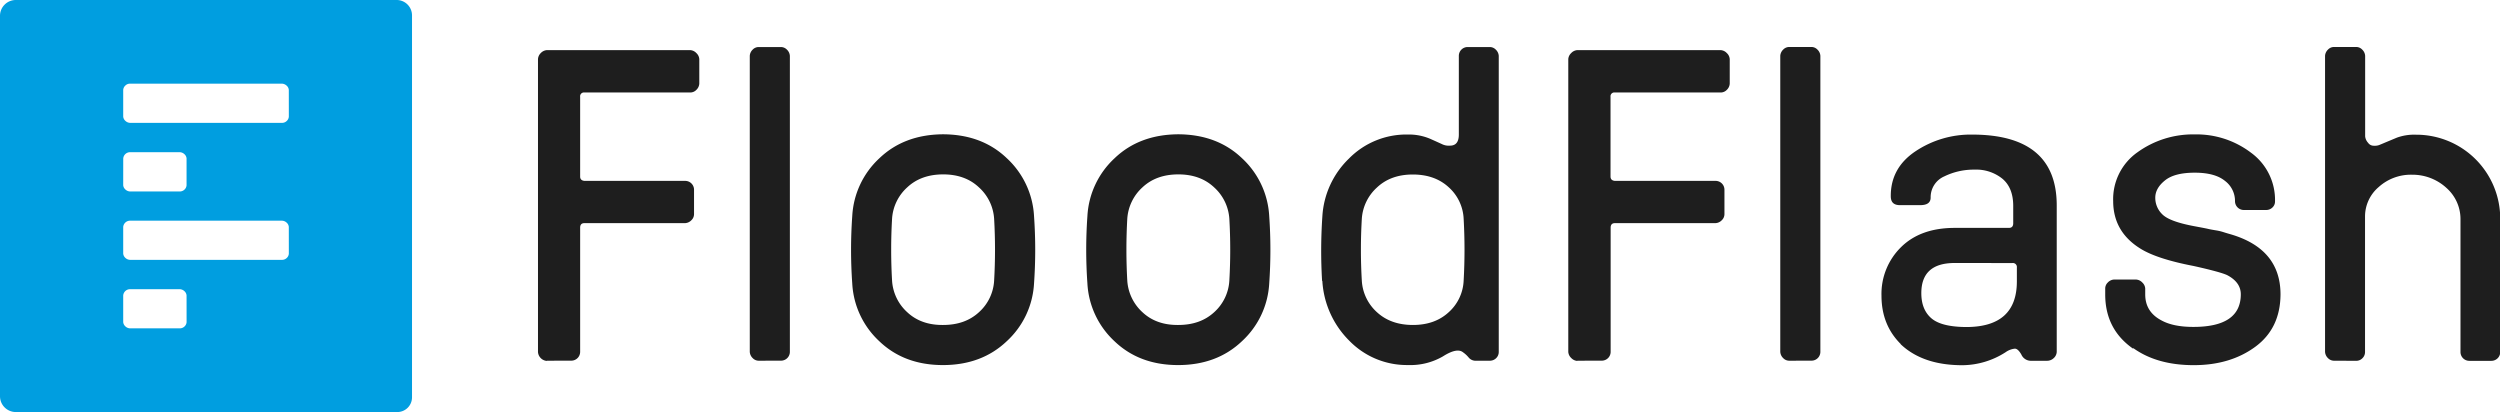
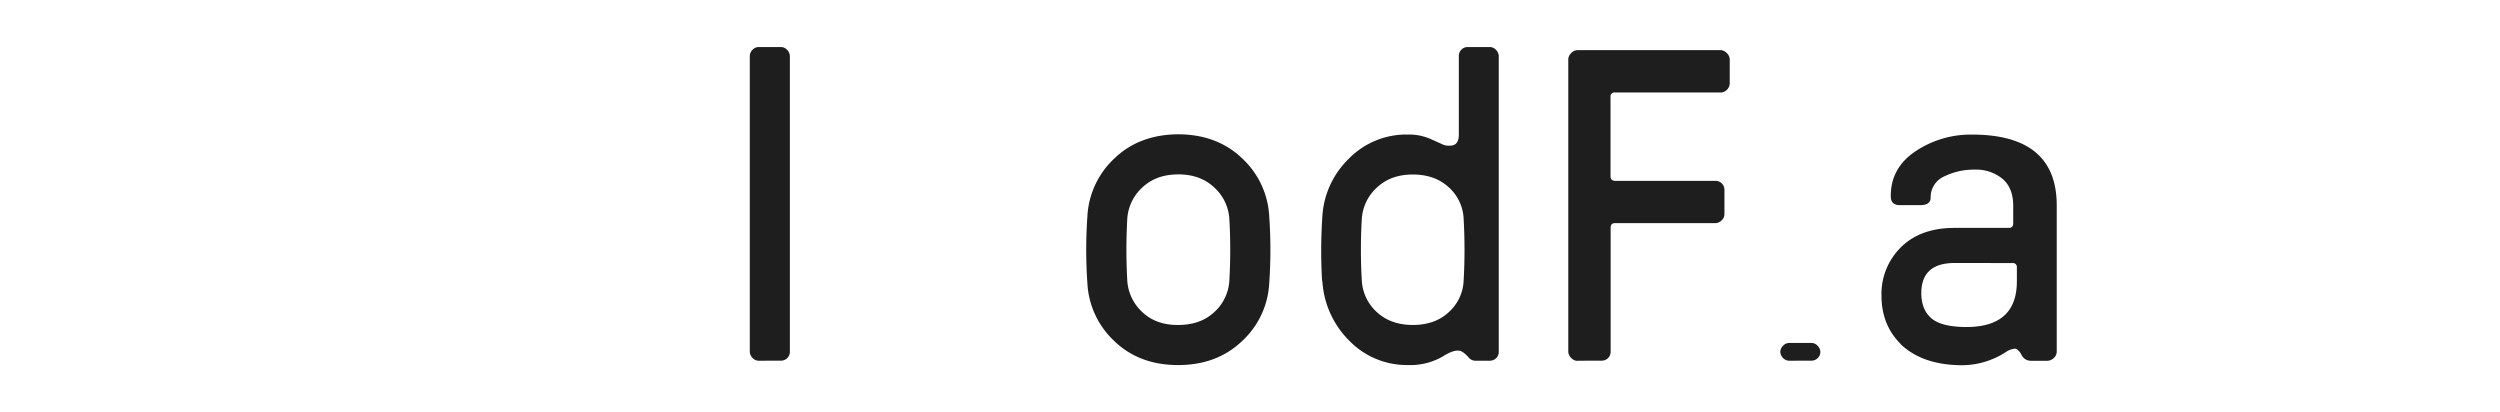
<svg xmlns="http://www.w3.org/2000/svg" id="Layer_1" data-name="Layer 1" viewBox="0 0 850.39 140.16">
  <defs>
    <style>.cls-1{fill:#1e1e1e;}.cls-2{fill:#009ee0;}</style>
  </defs>
  <title>FloodFlash_logo_lockup_blue</title>
-   <path class="cls-1" d="M186,122.7v.07a3.28,3.28,0,0,1-3-3V20.11a3.12,3.12,0,0,1,.95-2.06,3.15,3.15,0,0,1,2.07-1h48.79a3.13,3.13,0,0,1,2.06,1,3.09,3.09,0,0,1,1,2.06v8.33a3.17,3.17,0,0,1-1,2.13,2.84,2.84,0,0,1-2.06.89h-36a1.3,1.3,0,0,0-1.47,1.47V60.06q0,1.32,1.47,1.47h34.27a3,3,0,0,1,3,3v8.29a2.86,2.86,0,0,1-.89,2.08,3.19,3.19,0,0,1-2.14,1H198.81c-1,0-1.47.52-1.47,1.55v42.23a3,3,0,0,1-3,3Z" />
  <path class="cls-1" d="M258.1,122.7a2.85,2.85,0,0,1-2.06-.88,3.21,3.21,0,0,1-1-2.14V19a3.19,3.19,0,0,1,1-2.13A2.82,2.82,0,0,1,258.1,16h7.52a2.84,2.84,0,0,1,2.06.89,3.19,3.19,0,0,1,1,2.13V119.68a3,3,0,0,1-3,3Z" />
-   <path class="cls-1" d="M320.81,45.68q13.28.07,21.72,8.19a28.91,28.91,0,0,1,9.2,19.6,163.33,163.33,0,0,1,0,23,28.8,28.8,0,0,1-9.29,19.61q-8.54,8.1-21.7,8.1t-21.63-8.1a28.84,28.84,0,0,1-9.21-19.61,163.33,163.33,0,0,1,0-23,28.86,28.86,0,0,1,9.19-19.6Q307.55,45.76,320.81,45.68Zm0,64.86q7.5,0,12.2-4.35a15.57,15.57,0,0,0,5.15-10.76,183.9,183.9,0,0,0,0-21A15.71,15.71,0,0,0,333,63.74q-4.69-4.43-12.2-4.42t-12.21,4.42a15.71,15.71,0,0,0-5.15,10.69,183.9,183.9,0,0,0,0,21,15.77,15.77,0,0,0,5.15,10.76Q313.31,110.62,320.82,110.54Z" />
  <path class="cls-1" d="M400.81,45.68q13.26.07,21.72,8.19a28.91,28.91,0,0,1,9.2,19.6,163.33,163.33,0,0,1,0,23,28.8,28.8,0,0,1-9.29,19.61q-8.54,8.1-21.7,8.1t-21.63-8.1a28.89,28.89,0,0,1-9.22-19.61,163.33,163.33,0,0,1,0-23,28.91,28.91,0,0,1,9.2-19.6Q387.54,45.76,400.81,45.68Zm0,64.86q7.5,0,12.21-4.35a15.61,15.61,0,0,0,5.15-10.76,183.9,183.9,0,0,0,0-21A15.76,15.76,0,0,0,413,63.74q-4.71-4.43-12.21-4.42T388.6,63.74a15.8,15.8,0,0,0-5.15,10.69,188.61,188.61,0,0,0,0,21,15.86,15.86,0,0,0,5.15,10.76Q393.31,110.62,400.81,110.54Z" />
  <path class="cls-1" d="M478.89,45.76a18.48,18.48,0,0,1,7.65,1.48q3.31,1.48,4.27,1.93a5.19,5.19,0,0,0,2.42.37q3,0,3-3.78V19a3,3,0,0,1,3-3h7.52a2.84,2.84,0,0,1,2.06.89,3.19,3.19,0,0,1,1,2.13V119.68a2.92,2.92,0,0,1-.88,2.14,3,3,0,0,1-2.14.88H501.7a3,3,0,0,1-2.13-1.1,10,10,0,0,0-1.92-1.77q-2.06-1.64-6.84,1.4A22,22,0,0,1,479,124.17a27.31,27.31,0,0,1-20-8.24,31.24,31.24,0,0,1-9.2-20.4l-.08.07a171.66,171.66,0,0,1,.09-22,29.75,29.75,0,0,1,9-19.62A27.41,27.41,0,0,1,478.89,45.76ZM468.38,106.2q4.71,4.33,12.21,4.34t12.2-4.34a15.29,15.29,0,0,0,5.08-10.75,188.07,188.07,0,0,0,0-21,15.29,15.29,0,0,0-5.08-10.75q-4.69-4.33-12.2-4.34t-12.21,4.42a15.71,15.71,0,0,0-5.15,10.67,178.91,178.91,0,0,0,0,21A15.61,15.61,0,0,0,468.38,106.2Z" />
  <path class="cls-1" d="M536.52,122.7v.07a3.16,3.16,0,0,1-2.06-1,3.13,3.13,0,0,1-1-2.07V20.11a3.09,3.09,0,0,1,1-2.06,3.13,3.13,0,0,1,2.06-1h48.79a3.13,3.13,0,0,1,2.07,1,3.07,3.07,0,0,1,1,2.06v8.33a3.16,3.16,0,0,1-1,2.13,2.84,2.84,0,0,1-2.07.89h-36a1.3,1.3,0,0,0-1.48,1.47V60.06c0,.88.49,1.37,1.48,1.47h34.27a3,3,0,0,1,3,3v8.29a2.86,2.86,0,0,1-.89,2.08,3.19,3.19,0,0,1-2.13,1H549.35c-1,0-1.48.52-1.48,1.55v42.23a3,3,0,0,1-3,3Z" />
-   <path class="cls-1" d="M608.63,122.7a2.86,2.86,0,0,1-2.06-.88,3.21,3.21,0,0,1-1-2.14V19a3.19,3.19,0,0,1,1-2.13,2.84,2.84,0,0,1,2.06-.89h7.52a2.82,2.82,0,0,1,2.06.89,3.19,3.19,0,0,1,1,2.13V119.68a3,3,0,0,1-3,3Z" />
+   <path class="cls-1" d="M608.63,122.7a2.86,2.86,0,0,1-2.06-.88,3.21,3.21,0,0,1-1-2.14a3.19,3.19,0,0,1,1-2.13,2.84,2.84,0,0,1,2.06-.89h7.52a2.82,2.82,0,0,1,2.06.89,3.19,3.19,0,0,1,1,2.13V119.68a3,3,0,0,1-3,3Z" />
  <path class="cls-1" d="M656.72,67.2q0,2.58-3.54,2.58h-6.93c-2.06,0-3.09-1-3.09-3q-.07-9.66,8.42-15.33a33.8,33.8,0,0,1,19.22-5.67q28.82,0,28.81,24.1v49.82a3.06,3.06,0,0,1-1.05,2.14,3.26,3.26,0,0,1-2.26.88h-5.65a3.53,3.53,0,0,1-3.07-2.11c-.8-1.41-1.58-2.09-2.32-2a6.51,6.51,0,0,0-3,1.17,27.53,27.53,0,0,1-14.74,4.45q-13.47,0-21-7.15V117Q640,110.51,640,100.59a22.27,22.27,0,0,1,6.63-16.5q6.63-6.57,18.28-6.57h18.42c1,0,1.48-.53,1.48-1.58V70.06q0-6.18-3.69-9.27a14.16,14.16,0,0,0-9.43-3.09A22.82,22.82,0,0,0,661.36,60,7.72,7.72,0,0,0,656.72,67.2Zm8.18,22.26q-11.35,0-11.35,10.26,0,5.57,3.39,8.52t11.87,3q17.24,0,17.24-15.53V91a1.36,1.36,0,0,0-1.55-1.52Z" />
-   <path class="cls-1" d="M746.12,111.2q16.1,0,16.1-11.1c0-2.74-1.57-4.92-4.69-6.54q-2.41-1.09-11.34-3.08-12.65-2.43-18.26-6-9.12-5.73-9.12-16.09a19.48,19.48,0,0,1,8.28-16.6,32.22,32.22,0,0,1,19.47-6.07A30.62,30.62,0,0,1,765.77,52a19.83,19.83,0,0,1,8.09,16.52,2.75,2.75,0,0,1-.88,2.06,3,3,0,0,1-2.14.85h-7.59a3,3,0,0,1-3-3,8.54,8.54,0,0,0-3.44-6.92q-3.43-2.78-10.3-2.77t-10.09,2.64c-2.2,1.77-3.29,3.73-3.29,5.88a7.77,7.77,0,0,0,2.41,5.66q2.42,2.43,10.75,4l2.34.44c1.31.25,2.16.42,2.55.52s1.17.24,2.34.44a17.49,17.49,0,0,1,2.64.59c.58.19,1.39.44,2.41.73q17.16,4.94,17.16,20.52-.07,11.55-8.58,17.8t-20.94,6.25q-12.42,0-20.49-5.74l-.23.07q-9.39-6.61-9.39-18.39v-2a2.84,2.84,0,0,1,.89-2.06,3.14,3.14,0,0,1,2.06-1h7.59a3.17,3.17,0,0,1,2.07,1,3.07,3.07,0,0,1,1,2.06v2q0,6,5.64,8.9Q739.37,111.21,746.12,111.2Z" />
-   <path class="cls-1" d="M793.94,122.7a2.85,2.85,0,0,1-2.06-.88,3.21,3.21,0,0,1-1-2.14V19a3.19,3.19,0,0,1,1-2.13,2.82,2.82,0,0,1,2.06-.89h7.52a2.84,2.84,0,0,1,2.06.89,3.19,3.19,0,0,1,1,2.13V46.35a3.74,3.74,0,0,0,1,2.22,2.29,2.29,0,0,0,1.91,1,4.41,4.41,0,0,0,1.85-.23c.49-.2,1.2-.49,2.13-.89l3.91-1.63a17.17,17.17,0,0,1,6.48-1,28.56,28.56,0,0,1,28.67,28.67v45.25a3,3,0,0,1-3,3h-7.52a3,3,0,0,1-3-3V74.48A14.11,14.11,0,0,0,832.26,64a17.09,17.09,0,0,0-11.79-4.57,16.32,16.32,0,0,0-11.35,4.2,13.14,13.14,0,0,0-4.64,10.08v46a2.91,2.91,0,0,1-.89,2.14,2.88,2.88,0,0,1-2.13.88Z" />
-   <path class="cls-2" d="M134.92,0H5.38A5.38,5.38,0,0,0,0,5.38v129.4a5.38,5.38,0,0,0,5.38,5.38H135.21a5,5,0,0,0,4.94-4.95V5.23A5.23,5.23,0,0,0,134.92,0Zm-93,53.9a2.33,2.33,0,0,1,2.3-2.13H61.16a2.45,2.45,0,0,1,1.57.67,2.15,2.15,0,0,1,.73,1.45V63a2.22,2.22,0,0,1-.73,1.51,2.26,2.26,0,0,1-1.57.62H44.21a2.44,2.44,0,0,1-1.56-.68A2.18,2.18,0,0,1,41.91,63Zm21.55,55.66a2.2,2.2,0,0,1-.73,1.51,2.26,2.26,0,0,1-1.57.62H44.21a2.43,2.43,0,0,1-1.56-.67,2.23,2.23,0,0,1-.74-1.46V100.5a2.33,2.33,0,0,1,2.3-2.13H61.16a2.45,2.45,0,0,1,1.57.67,2.17,2.17,0,0,1,.73,1.46Zm34.78-23.3a2.2,2.2,0,0,1-.73,1.51,2.26,2.26,0,0,1-1.57.62H44.21a2.43,2.43,0,0,1-1.56-.67,2.23,2.23,0,0,1-.74-1.46V77.2a2.33,2.33,0,0,1,2.3-2.13H95.94a2.45,2.45,0,0,1,1.57.67,2.17,2.17,0,0,1,.73,1.46Zm0-46.61a2.18,2.18,0,0,1-.73,1.51,2.22,2.22,0,0,1-1.57.63H44.21a2.44,2.44,0,0,1-1.56-.68,2.2,2.2,0,0,1-.74-1.45V30.6a2.23,2.23,0,0,1,.74-1.51,2.2,2.2,0,0,1,1.56-.63H95.94a2.47,2.47,0,0,1,1.57.68,2.15,2.15,0,0,1,.73,1.45Z" />
</svg>